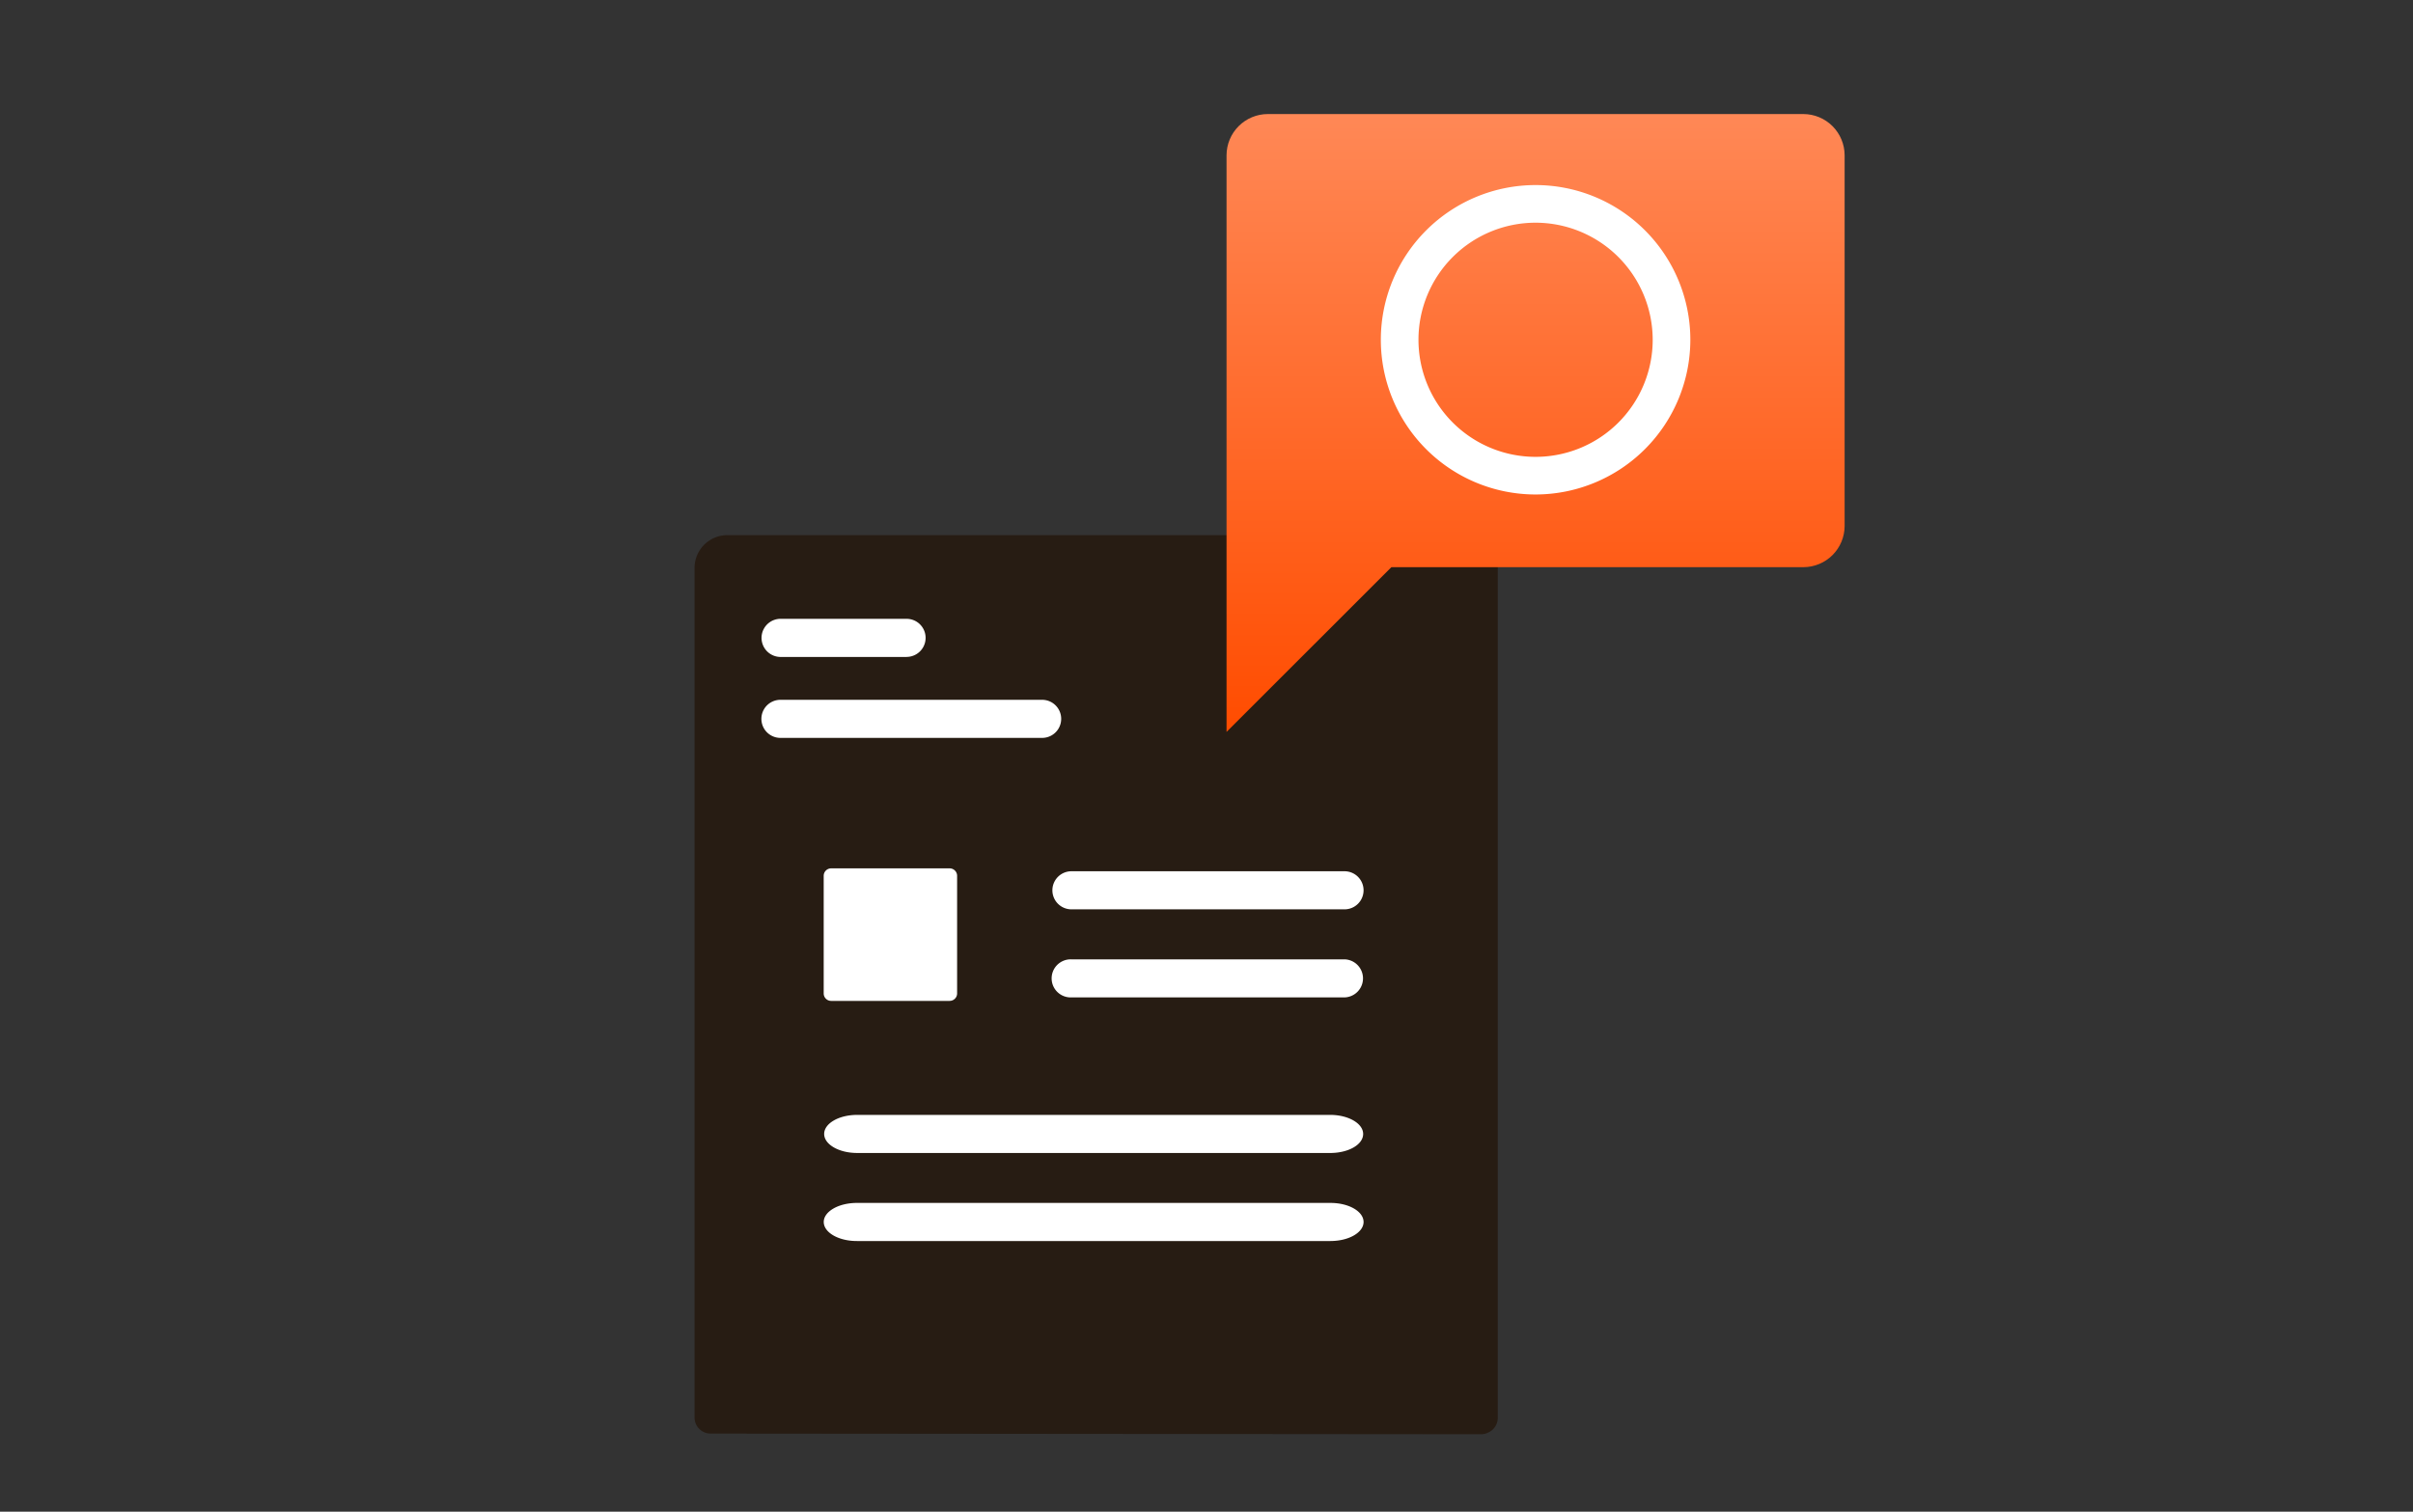
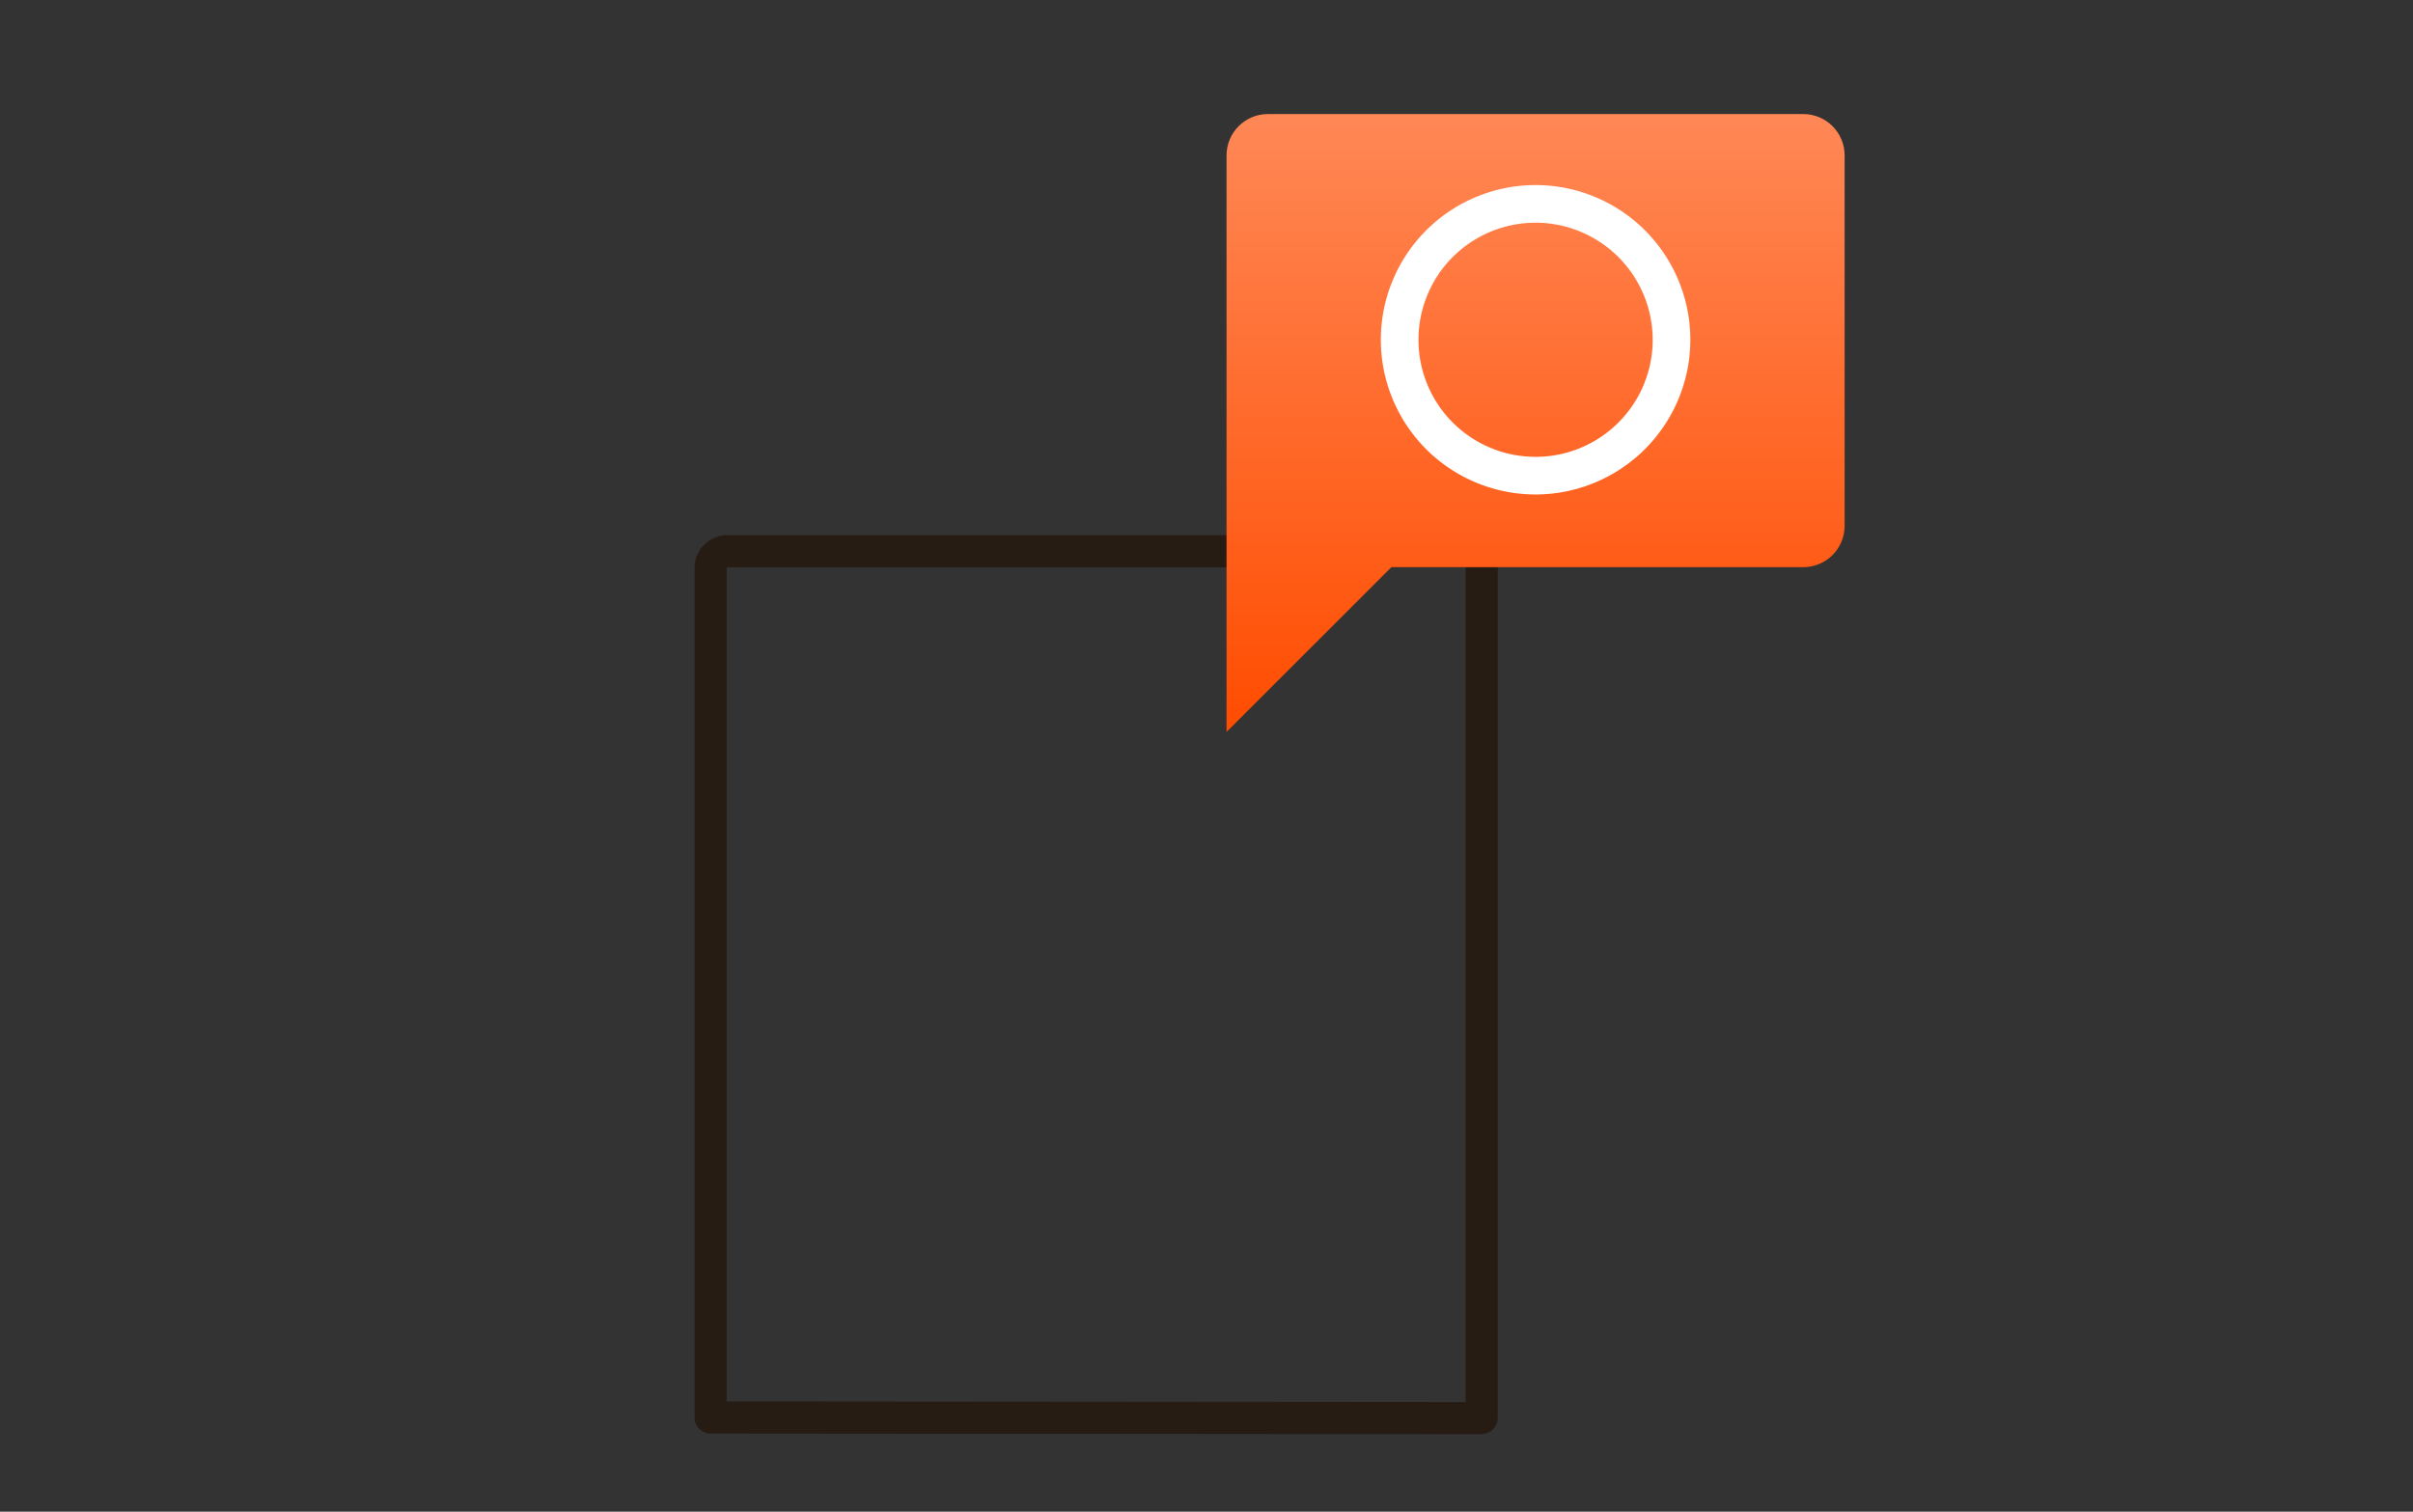
<svg xmlns="http://www.w3.org/2000/svg" width="150" height="94">
  <rect width="100%" height="100%" fill="#333333" stroke="none" />
  <defs>
    <clipPath id="a">
      <path d="M31.171 0a2.569 2.569 0 00-2.561 2.561v35.86l10.247-10.245h25.614a2.568 2.568 0 002.561-2.559V2.561A2.57 2.57 0 0064.471 0z" transform="translate(-28.61)" fill="none" />
    </clipPath>
    <clipPath id="c">
      <path fill="none" d="M0 0h70.494v81.092H0z" />
    </clipPath>
    <linearGradient id="b" x1=".5" x2=".5" y2="1" gradientUnits="objectBoundingBox">
      <stop offset="0" stop-color="#ff8856" />
      <stop offset="1" stop-color="#ff4c00" />
    </linearGradient>
  </defs>
  <path fill="none" d="M0 0h150v94H0z" />
-   <path d="M44.175 88.144V35.312a1.038 1.038 0 011.036-1.036H91.07a1.038 1.038 0 011.036 1.036v52.854l-.045.019z" fill="#271c13" />
  <path d="M92.061 89.185l-47.886-.041a1 1 0 01-1-1V35.312a2.042 2.042 0 012.034-2.036H91.07a2.042 2.042 0 012.036 2.034v52.856a1 1 0 01-.609.92l-.045.019a1 1 0 01-.391.08zm-46.886-2.04l45.931.039V35.312a.038.038 0 00-.038-.036H45.211a.038.038 0 00-.036.038z" fill="#271c13" />
-   <path d="M64.783 45.884H48.515a1.184 1.184 0 010-2.368h16.268a1.184 1.184 0 010 2.368m-8.428-5.033h-7.842a1.186 1.186 0 01-.034-2.371h7.876a1.184 1.184 0 010 2.368zM83.58 56.545H66.604a1.184 1.184 0 010-2.368H83.58a1.184 1.184 0 010 2.368m-.001 5.476H66.603a1.184 1.184 0 11-.029-2.367h17.005a1.184 1.184 0 010 2.367m-24.545.217h-7.367a.463.463 0 01-.463-.463V54.46a.463.463 0 01.463-.463h7.367a.463.463 0 01.463.463v7.314a.463.463 0 01-.463.463m23.677 9.458H53.283c-1.132 0-2.05-.529-2.05-1.184s.918-1.184 2.05-1.184h29.428c1.132.008 2.04.545 2.027 1.2s-.912 1.161-2.027 1.169m0 5.474H53.283c-1.132.008-2.061-.515-2.076-1.169s.9-1.19 2.024-1.2h29.482c1.132 0 2.051.53 2.051 1.184s-.919 1.184-2.051 1.184" fill="#fff" />
  <g clip-path="url(#a)" transform="translate(76.246 7.092)">
    <path fill="url(#b)" d="M0 0h38.423v38.421H0z" />
  </g>
  <g clip-path="url(#c)" transform="translate(44.175 7.092)">
    <path d="M51.282 23.656a9.62 9.62 0 119.62-9.62 9.631 9.631 0 01-9.62 9.62m0-16.9a7.28 7.28 0 107.28 7.28 7.288 7.288 0 00-7.28-7.28" fill="#fff" />
  </g>
</svg>